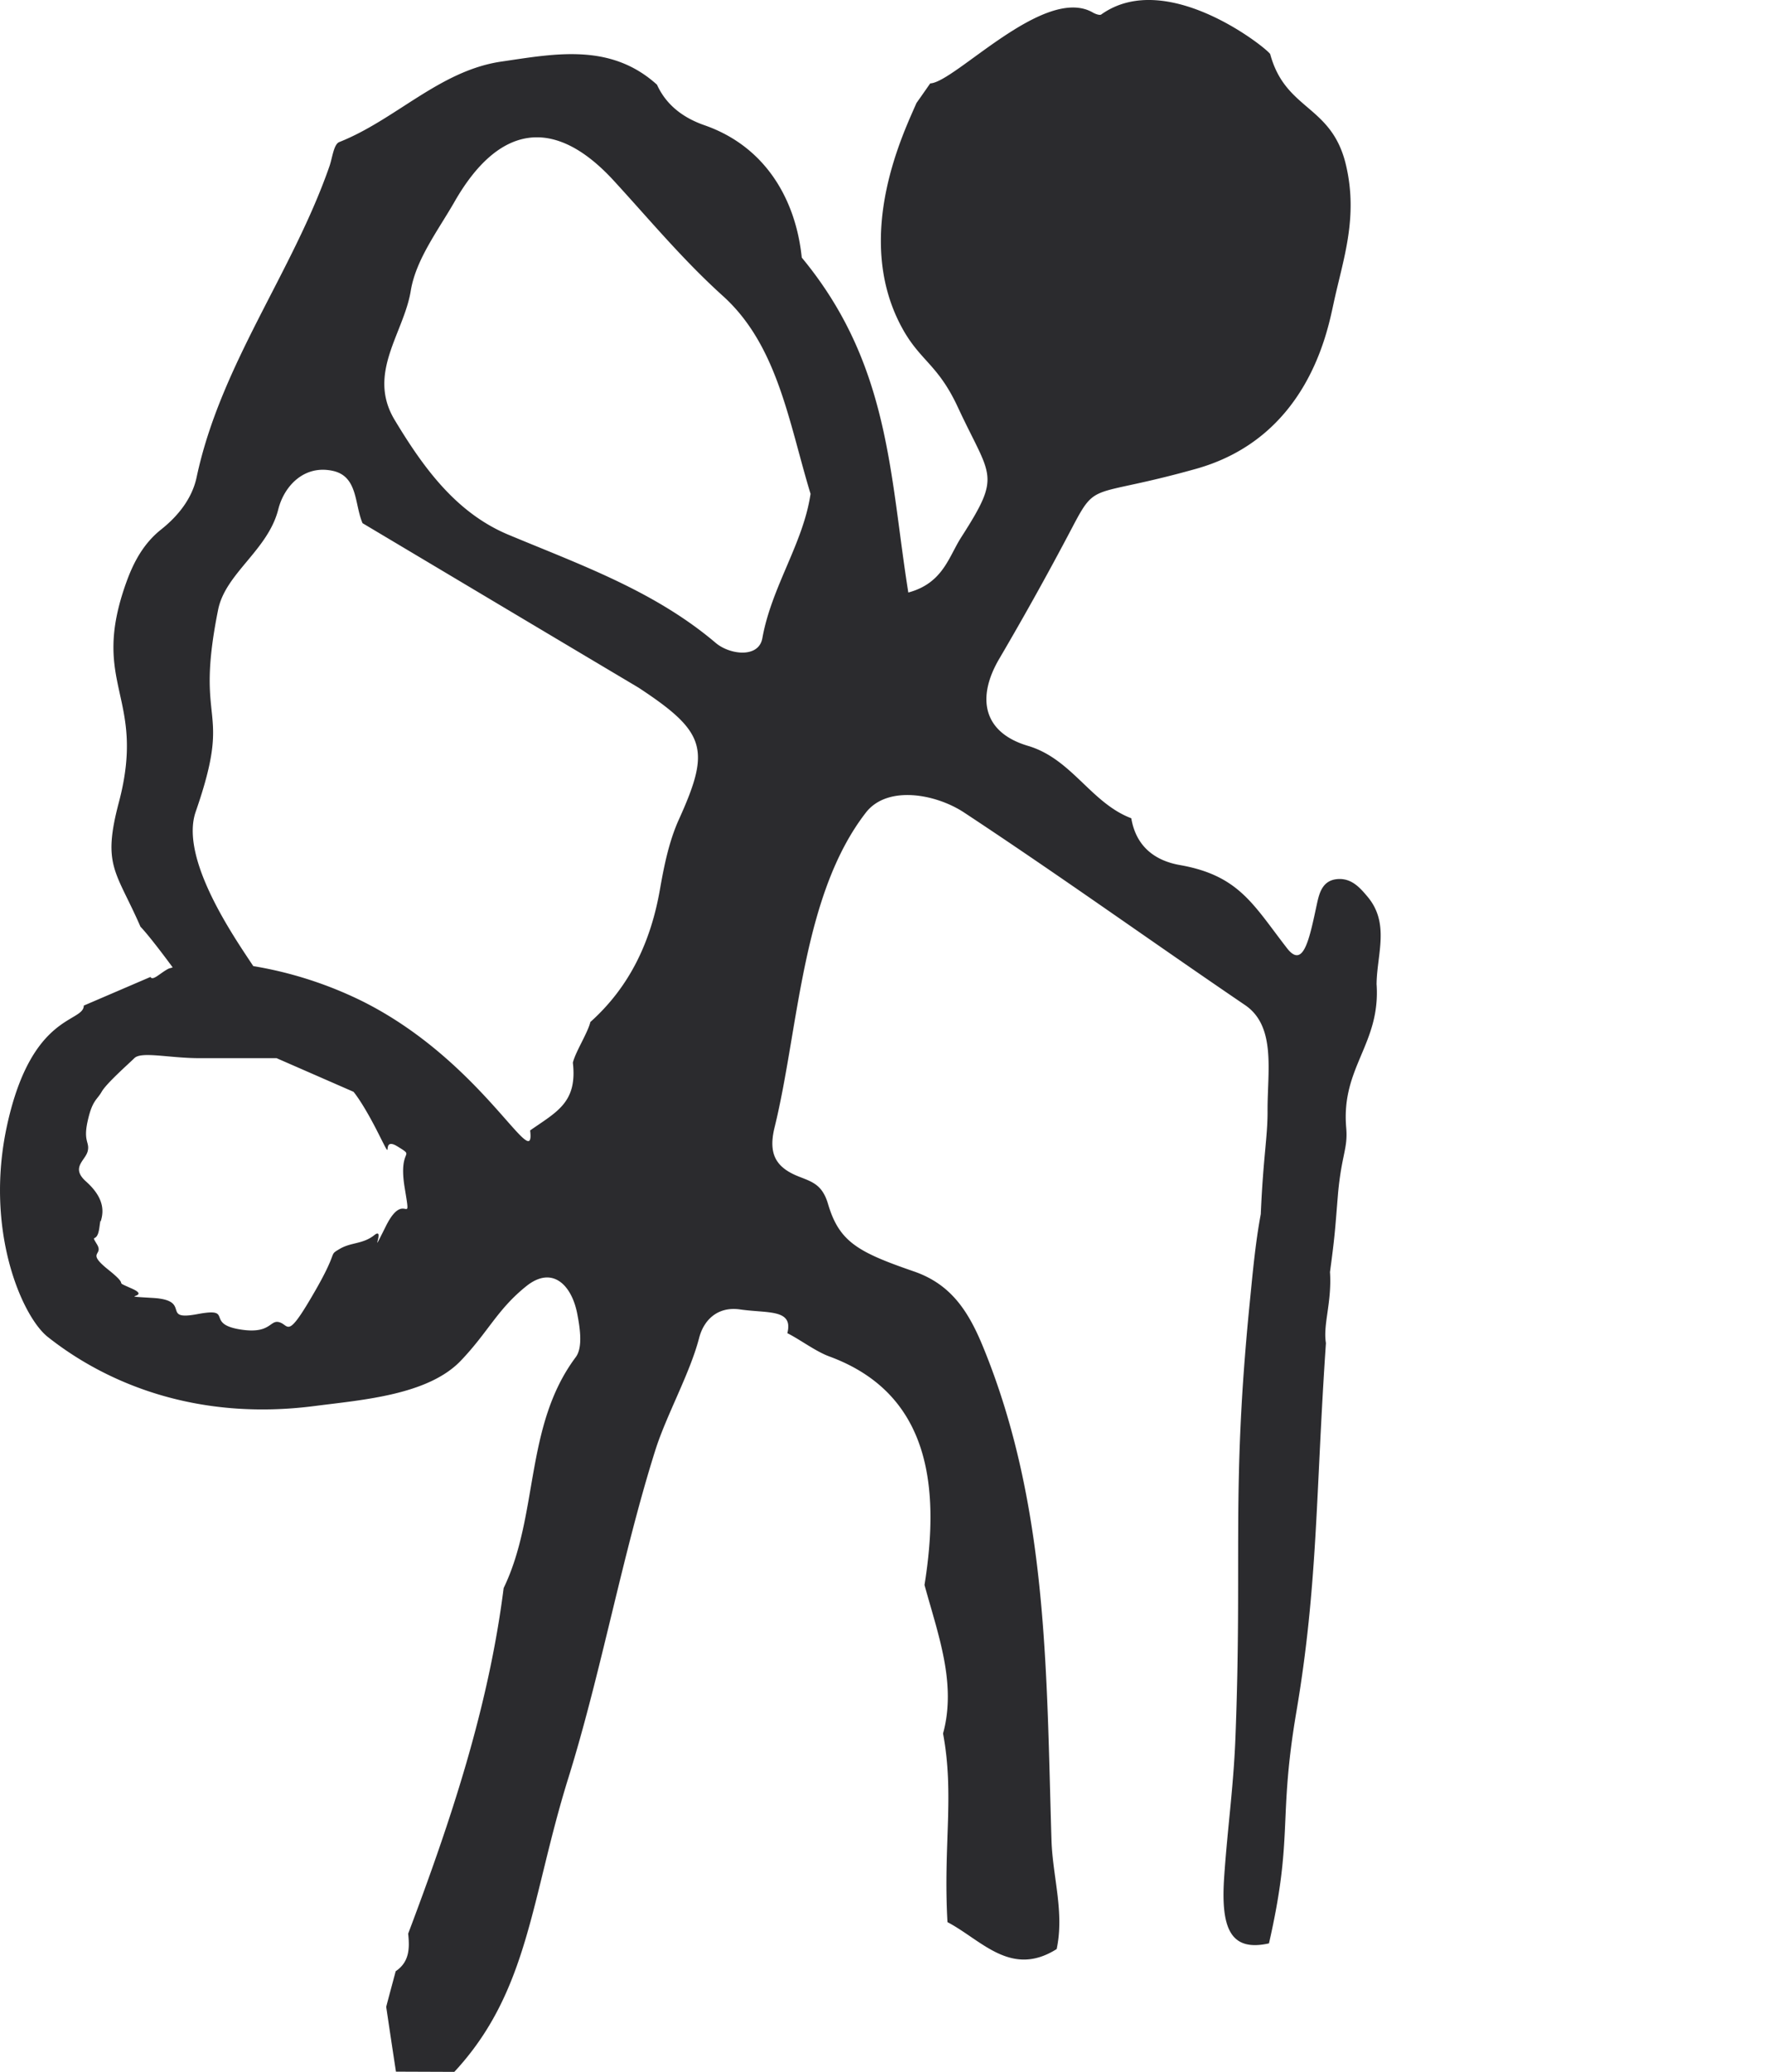
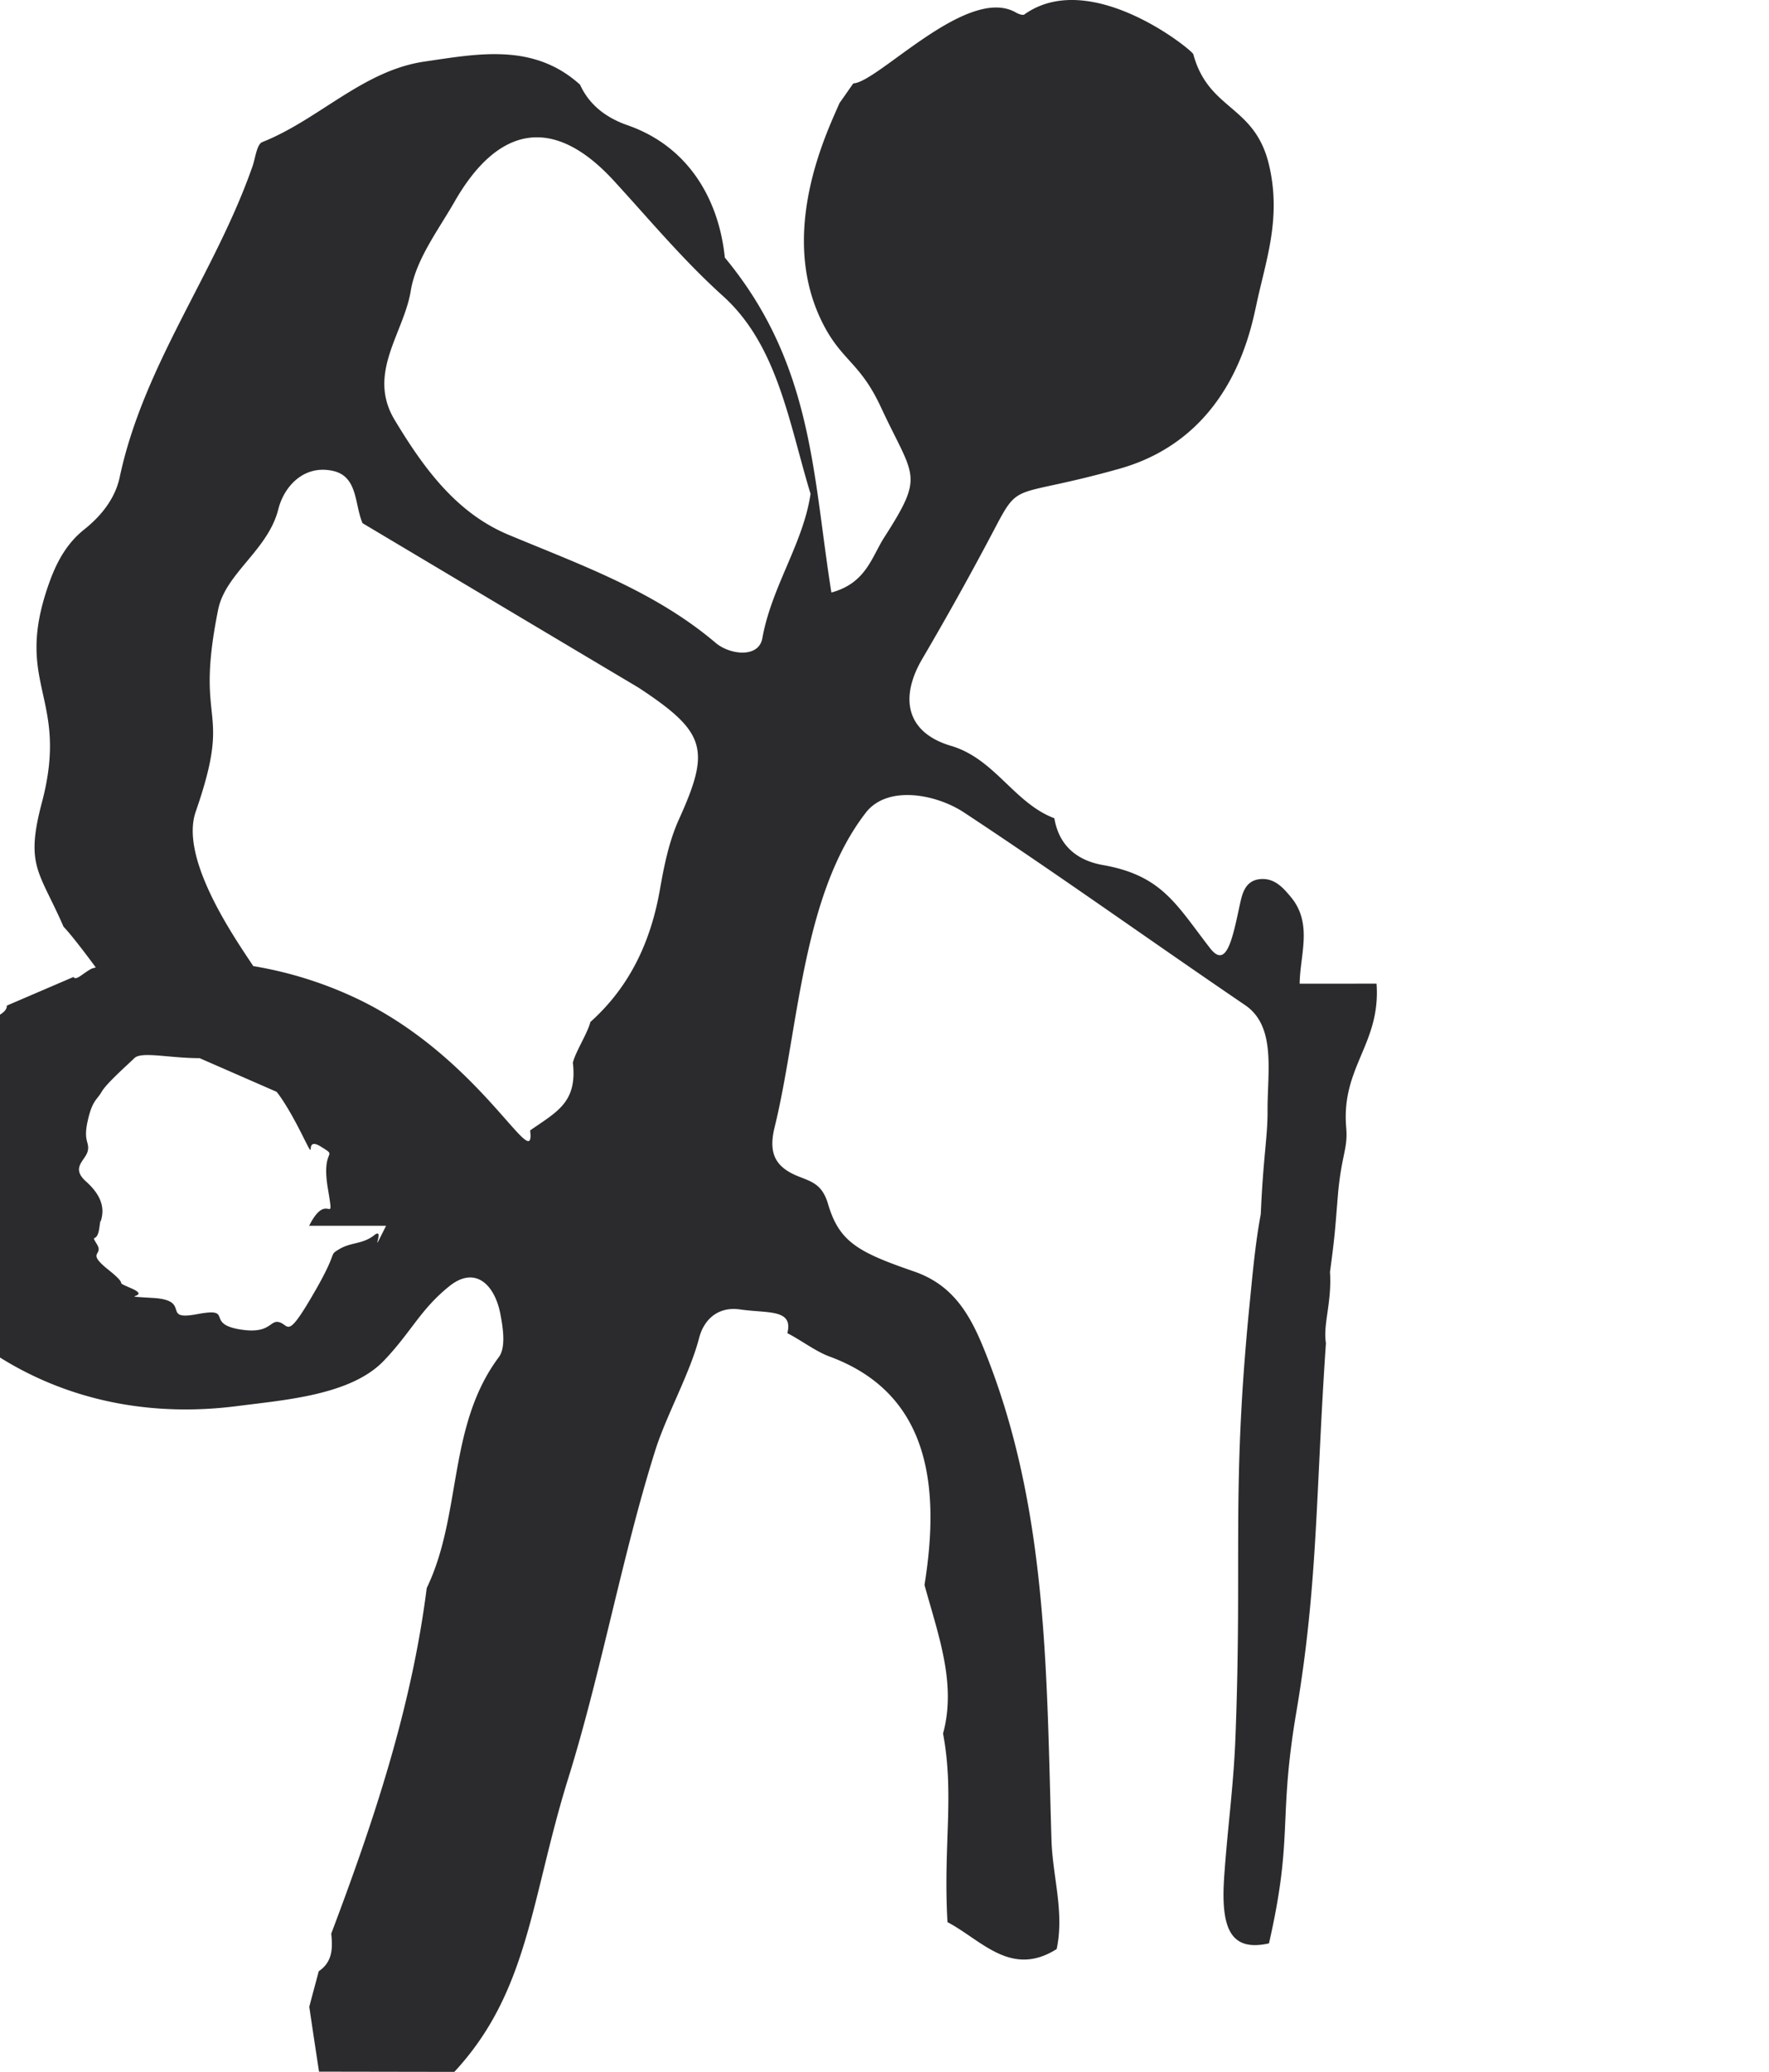
<svg xmlns="http://www.w3.org/2000/svg" viewBox="0 0 41 48">
-   <path d="M17.669 14.785c-.084.471-.76.384-1.083.108-1.42-1.204-3.131-1.806-4.81-2.508-1.21-.508-1.967-1.557-2.629-2.656-.65-1.08.212-2.007.373-2.991.118-.725.632-1.397 1.015-2.065 1.017-1.776 2.3-1.999 3.686-.492.834.908 1.604 1.837 2.535 2.677 1.271 1.147 1.527 2.934 2.03 4.583-.168 1.146-.903 2.15-1.117 3.344m-1.935 4.201c-.226.5-.341 1.062-.437 1.61-.209 1.204-.691 2.254-1.614 3.081-.066.263-.34.68-.406.942.108.927-.378 1.14-.99 1.57.127 1.072-1.096-1.61-3.913-3.005a9.074 9.074 0 00-2.504-.802c-.413-.627-1.715-2.48-1.334-3.577.88-2.535-.043-1.884.52-4.682.171-.845 1.155-1.375 1.394-2.324.136-.54.599-1.034 1.26-.891.59.125.504.778.693 1.213 2.13 1.269 4.261 2.54 6.393 3.808 1.574 1.034 1.676 1.43.938 3.057m-6.786 9.412c-.431.862 0 0-.27.215-.27.216-.54.162-.81.324-.27.161 0 0-.595 1.023-.593 1.026-.572.772-.76.687-.272-.12-.192.28-.963.15-.803-.136-.112-.513-.977-.352-.866.162-.108-.321-1.028-.375-.919-.054 0 0-.487-.216-.486-.215 0 0-.54-.432-.54-.431-.108-.324-.27-.593-.162-.27 0 0 .054-.379.054-.375 0 0 .054-.235.054-.236 0-.52-.362-.843-.362-.323-.016-.484.038-.7.054-.216-.108-.216 0-.7.108-.487.216-.487.324-.678.108-.191.594-.62.758-.779.161-.163.81 0 1.513 0H6.41l1.783.779s.216.245.594 1c.38.755 0 0 .431.269.434.27 0 0 .164.971.16.972 0 0-.434.864m22.957-5.609c.009-.68.31-1.396-.209-2.014-.172-.205-.364-.426-.679-.41-.366.019-.439.321-.496.582-.172.801-.31 1.51-.69 1.023-.785-1.011-1.112-1.687-2.484-1.929-.594-.104-1.02-.443-1.127-1.084-.937-.355-1.377-1.377-2.396-1.678-1.046-.31-1.191-1.117-.667-2.012a74.702 74.702 0 001.7-3.058c.567-1.079.421-.662 2.862-1.347 2.586-.724 3.047-3.182 3.187-3.822.217-1.015.58-1.986.289-3.219-.331-1.4-1.398-1.25-1.755-2.565-.025-.096-2.384-2.014-3.917-.92-.036.025-.139-.013-.198-.048-1.123-.64-3.195 1.622-3.765 1.644-.106.151-.212.304-.32.456-.265.622-1.484 3.057-.348 5.18.428.8.839.854 1.31 1.87.764 1.642 1.021 1.536.076 3.01-.291.453-.422 1.063-1.226 1.279-.434-2.713-.421-5.287-2.47-7.76-.13-1.287-.798-2.561-2.261-3.068-.474-.166-.876-.456-1.094-.937-1.084-.98-2.383-.713-3.616-.534-1.423.212-2.441 1.345-3.747 1.863-.13.05-.16.365-.228.56-.862 2.472-2.525 4.599-3.079 7.206-.104.487-.421.89-.82 1.208-.402.318-.636.746-.806 1.217-.867 2.4.477 2.633-.176 5.106-.392 1.478-.065 1.585.501 2.882.154.158.483.584.746.942-.035.014-.08.02-.108.036-.192.103-.35.282-.408.186l-1.544.663c-.004.401-1.2.165-1.773 2.75-.541 2.44.34 4.447.933 4.922 1.32 1.048 3.42 1.969 6.213 1.602 1.085-.14 2.603-.252 3.363-1.045.637-.665.846-1.188 1.518-1.727.6-.483 1.046-.037 1.179.619.066.335.139.797-.032 1.025-1.192 1.596-.851 3.653-1.67 5.348-.351 2.776-1.23 5.406-2.213 8.007.035.332.033.654-.289.87-.073.274-.148.549-.22.825.074.5.149 1.001.226 1.502L10.53 48c1.73-1.863 1.77-4.006 2.64-6.801.763-2.447 1.252-5.174 2.018-7.6.253-.804.803-1.782 1.015-2.6.11-.428.437-.736.948-.663.647.094 1.24-.016 1.097.55.302.152.656.423.975.54 2.296.846 2.58 2.954 2.204 5.294.324 1.178.744 2.29.43 3.441.268 1.436 0 2.599.103 4.37.792.417 1.471 1.291 2.53.624.183-.852-.094-1.68-.12-2.522-.119-3.859-.072-7.733-1.58-11.416-.346-.848-.755-1.472-1.622-1.766-1.282-.443-1.719-.681-1.977-1.559-.132-.445-.362-.51-.674-.633-.53-.208-.719-.52-.564-1.143.56-2.28.63-5.376 2.116-7.291.496-.638 1.618-.435 2.277 0 2.222 1.465 4.308 2.963 6.51 4.46.729.495.516 1.548.522 2.455.003.591-.101 1.071-.157 2.387-.129.69-.19 1.397-.26 2.094-.428 4.337-.163 5.861-.329 10.072-.045 1.12-.184 2.077-.26 3.202-.077 1.16.133 1.731 1.039 1.528.573-2.512.205-2.832.635-5.364.502-2.955.448-5.084.685-8.543-.072-.427.14-.942.094-1.647.118-.871.118-.99.188-1.836.085-.897.23-1.027.188-1.507-.122-1.408.804-1.938.703-3.337" fill="#2B2B2E" fill-rule="evenodd" />
+   <path d="M17.669 14.785c-.084.471-.76.384-1.083.108-1.42-1.204-3.131-1.806-4.81-2.508-1.21-.508-1.967-1.557-2.629-2.656-.65-1.08.212-2.007.373-2.991.118-.725.632-1.397 1.015-2.065 1.017-1.776 2.3-1.999 3.686-.492.834.908 1.604 1.837 2.535 2.677 1.271 1.147 1.527 2.934 2.03 4.583-.168 1.146-.903 2.15-1.117 3.344m-1.935 4.201c-.226.5-.341 1.062-.437 1.61-.209 1.204-.691 2.254-1.614 3.081-.066.263-.34.68-.406.942.108.927-.378 1.14-.99 1.57.127 1.072-1.096-1.61-3.913-3.005a9.074 9.074 0 00-2.504-.802c-.413-.627-1.715-2.48-1.334-3.577.88-2.535-.043-1.884.52-4.682.171-.845 1.155-1.375 1.394-2.324.136-.54.599-1.034 1.26-.891.59.125.504.778.693 1.213 2.13 1.269 4.261 2.54 6.393 3.808 1.574 1.034 1.676 1.43.938 3.057m-6.786 9.412c-.431.862 0 0-.27.215-.27.216-.54.162-.81.324-.27.161 0 0-.595 1.023-.593 1.026-.572.772-.76.687-.272-.12-.192.28-.963.15-.803-.136-.112-.513-.977-.352-.866.162-.108-.321-1.028-.375-.919-.054 0 0-.487-.216-.486-.215 0 0-.54-.432-.54-.431-.108-.324-.27-.593-.162-.27 0 0 .054-.379.054-.375 0 0 .054-.235.054-.236 0-.52-.362-.843-.362-.323-.016-.484.038-.7.054-.216-.108-.216 0-.7.108-.487.216-.487.324-.678.108-.191.594-.62.758-.779.161-.163.81 0 1.513 0l1.783.779s.216.245.594 1c.38.755 0 0 .431.269.434.27 0 0 .164.971.16.972 0 0-.434.864m22.957-5.609c.009-.68.31-1.396-.209-2.014-.172-.205-.364-.426-.679-.41-.366.019-.439.321-.496.582-.172.801-.31 1.51-.69 1.023-.785-1.011-1.112-1.687-2.484-1.929-.594-.104-1.02-.443-1.127-1.084-.937-.355-1.377-1.377-2.396-1.678-1.046-.31-1.191-1.117-.667-2.012a74.702 74.702 0 001.7-3.058c.567-1.079.421-.662 2.862-1.347 2.586-.724 3.047-3.182 3.187-3.822.217-1.015.58-1.986.289-3.219-.331-1.4-1.398-1.25-1.755-2.565-.025-.096-2.384-2.014-3.917-.92-.036.025-.139-.013-.198-.048-1.123-.64-3.195 1.622-3.765 1.644-.106.151-.212.304-.32.456-.265.622-1.484 3.057-.348 5.18.428.8.839.854 1.31 1.87.764 1.642 1.021 1.536.076 3.01-.291.453-.422 1.063-1.226 1.279-.434-2.713-.421-5.287-2.47-7.76-.13-1.287-.798-2.561-2.261-3.068-.474-.166-.876-.456-1.094-.937-1.084-.98-2.383-.713-3.616-.534-1.423.212-2.441 1.345-3.747 1.863-.13.05-.16.365-.228.56-.862 2.472-2.525 4.599-3.079 7.206-.104.487-.421.89-.82 1.208-.402.318-.636.746-.806 1.217-.867 2.4.477 2.633-.176 5.106-.392 1.478-.065 1.585.501 2.882.154.158.483.584.746.942-.035.014-.08.02-.108.036-.192.103-.35.282-.408.186l-1.544.663c-.004.401-1.2.165-1.773 2.75-.541 2.44.34 4.447.933 4.922 1.32 1.048 3.42 1.969 6.213 1.602 1.085-.14 2.603-.252 3.363-1.045.637-.665.846-1.188 1.518-1.727.6-.483 1.046-.037 1.179.619.066.335.139.797-.032 1.025-1.192 1.596-.851 3.653-1.67 5.348-.351 2.776-1.23 5.406-2.213 8.007.035.332.033.654-.289.87-.073.274-.148.549-.22.825.074.5.149 1.001.226 1.502L10.53 48c1.73-1.863 1.77-4.006 2.64-6.801.763-2.447 1.252-5.174 2.018-7.6.253-.804.803-1.782 1.015-2.6.11-.428.437-.736.948-.663.647.094 1.24-.016 1.097.55.302.152.656.423.975.54 2.296.846 2.58 2.954 2.204 5.294.324 1.178.744 2.29.43 3.441.268 1.436 0 2.599.103 4.37.792.417 1.471 1.291 2.53.624.183-.852-.094-1.68-.12-2.522-.119-3.859-.072-7.733-1.58-11.416-.346-.848-.755-1.472-1.622-1.766-1.282-.443-1.719-.681-1.977-1.559-.132-.445-.362-.51-.674-.633-.53-.208-.719-.52-.564-1.143.56-2.28.63-5.376 2.116-7.291.496-.638 1.618-.435 2.277 0 2.222 1.465 4.308 2.963 6.51 4.46.729.495.516 1.548.522 2.455.003.591-.101 1.071-.157 2.387-.129.69-.19 1.397-.26 2.094-.428 4.337-.163 5.861-.329 10.072-.045 1.12-.184 2.077-.26 3.202-.077 1.16.133 1.731 1.039 1.528.573-2.512.205-2.832.635-5.364.502-2.955.448-5.084.685-8.543-.072-.427.14-.942.094-1.647.118-.871.118-.99.188-1.836.085-.897.23-1.027.188-1.507-.122-1.408.804-1.938.703-3.337" fill="#2B2B2E" fill-rule="evenodd" />
</svg>